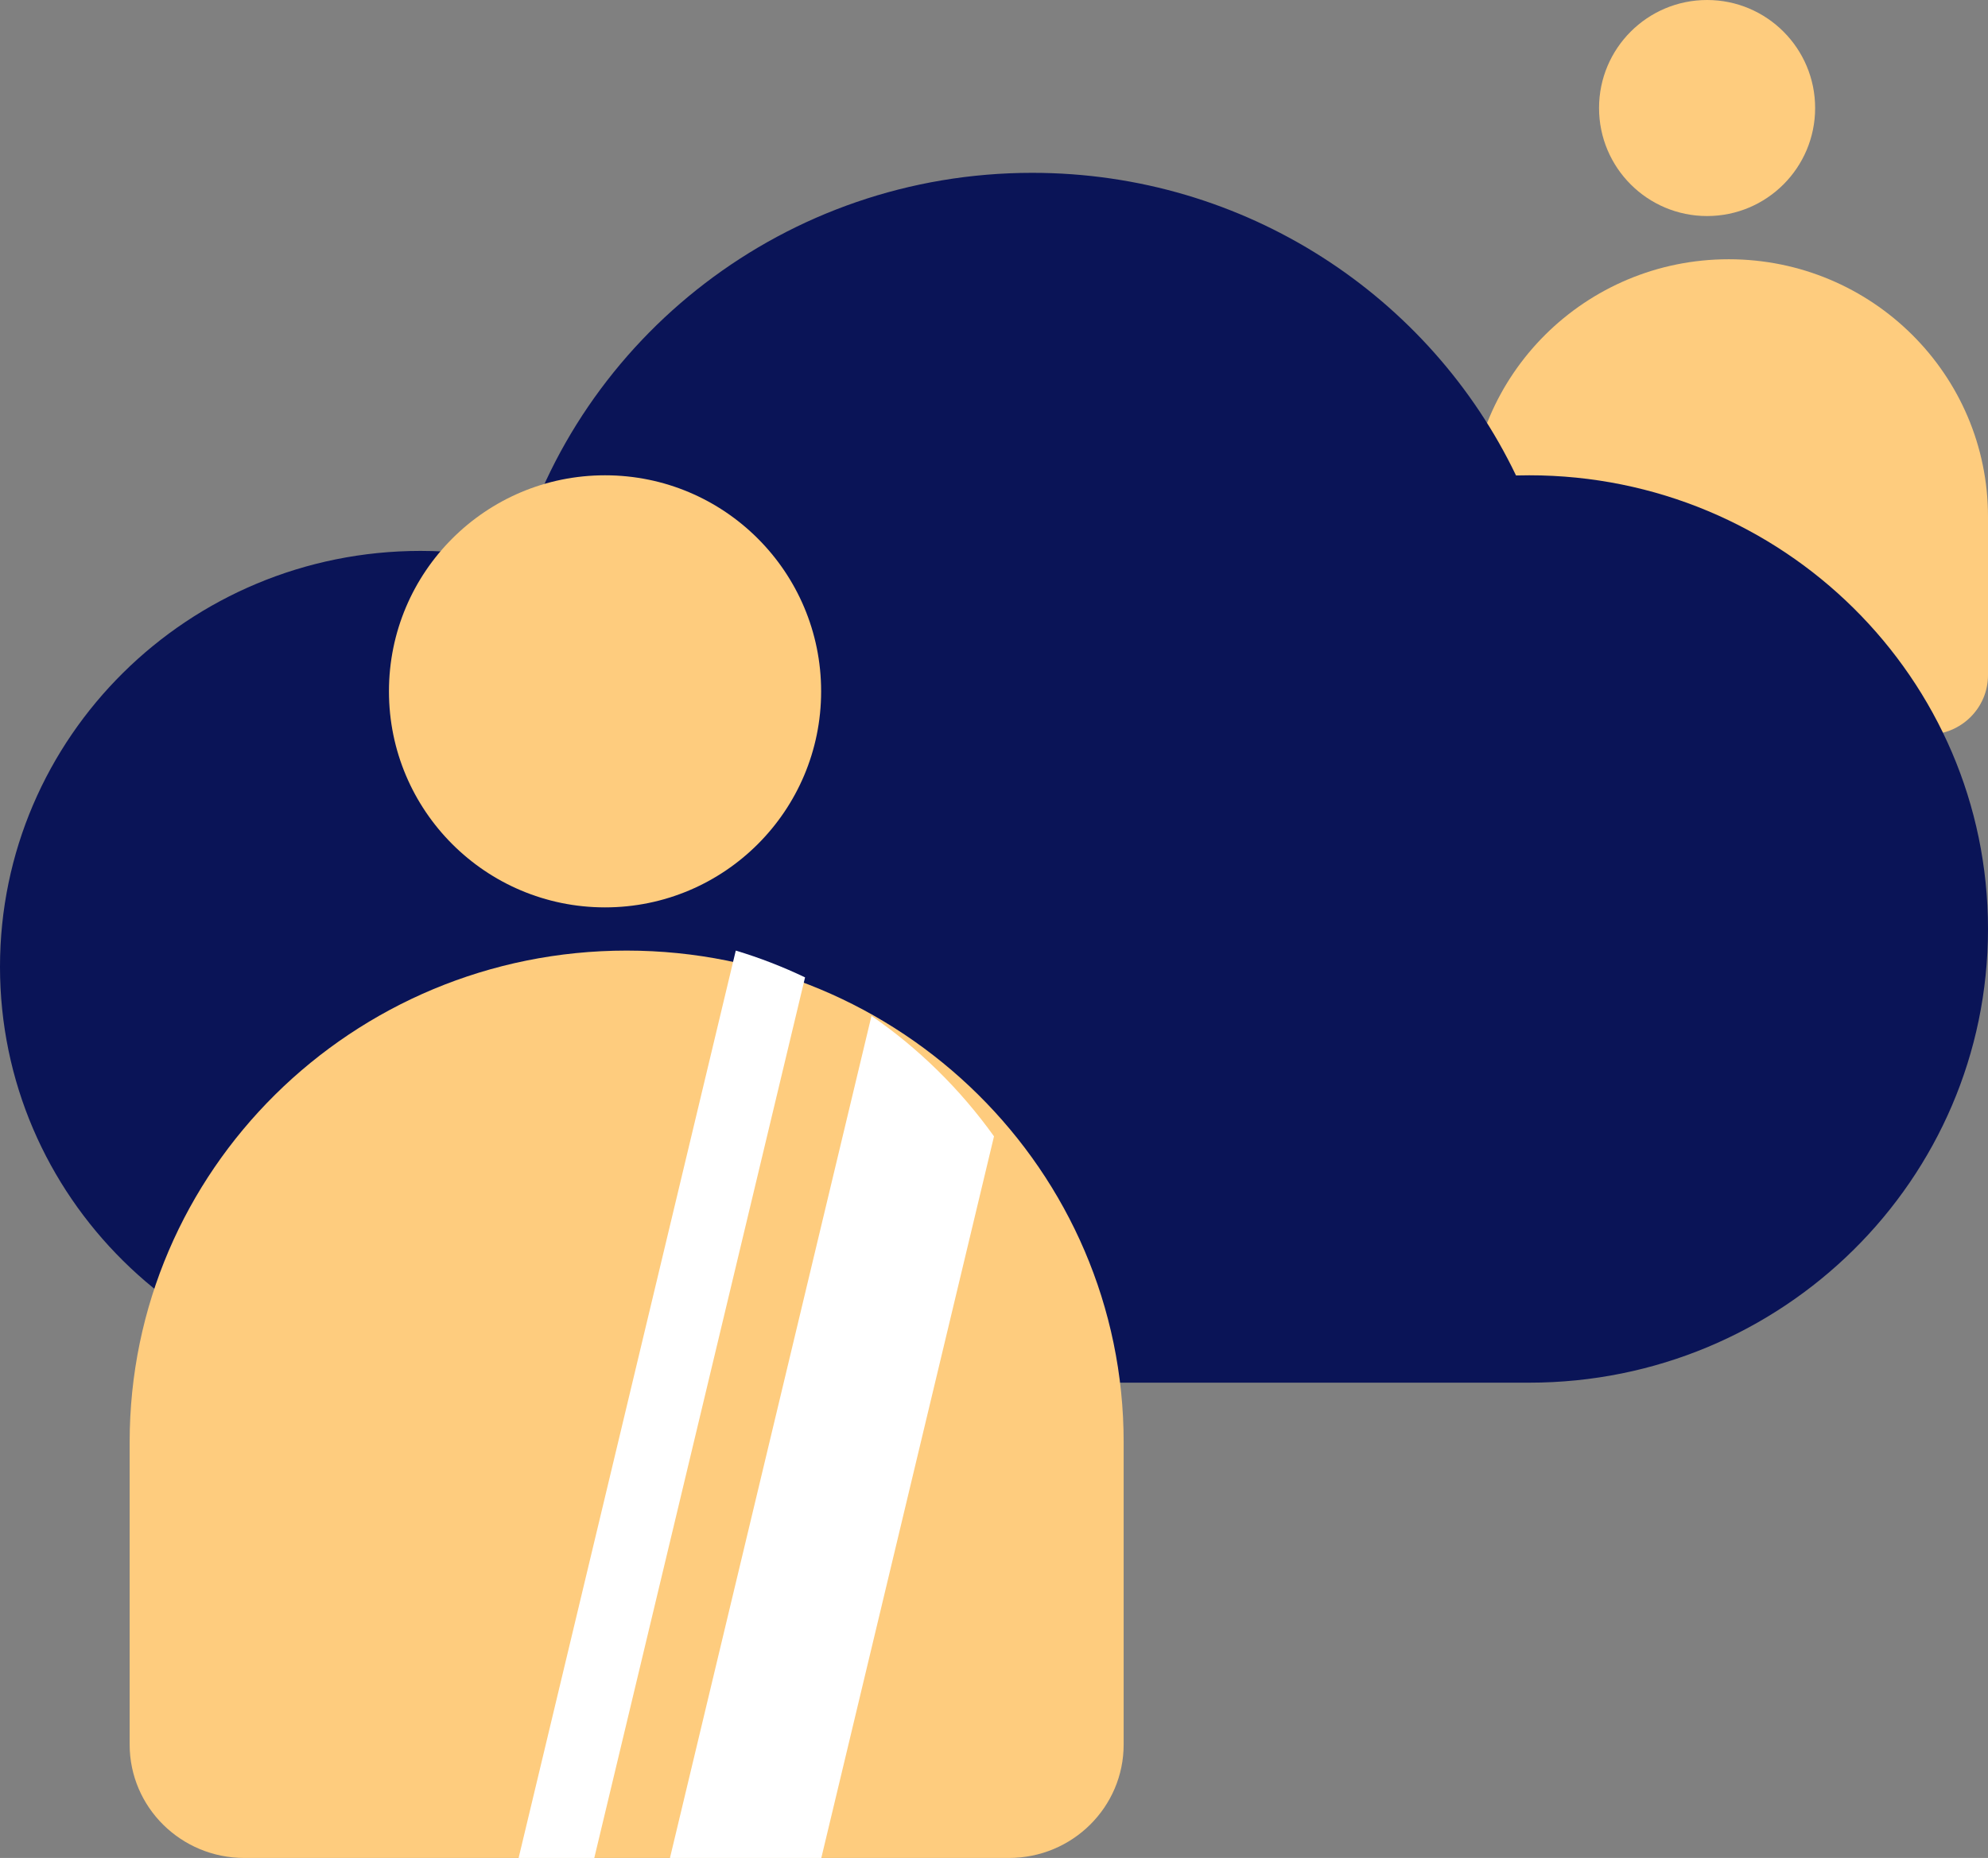
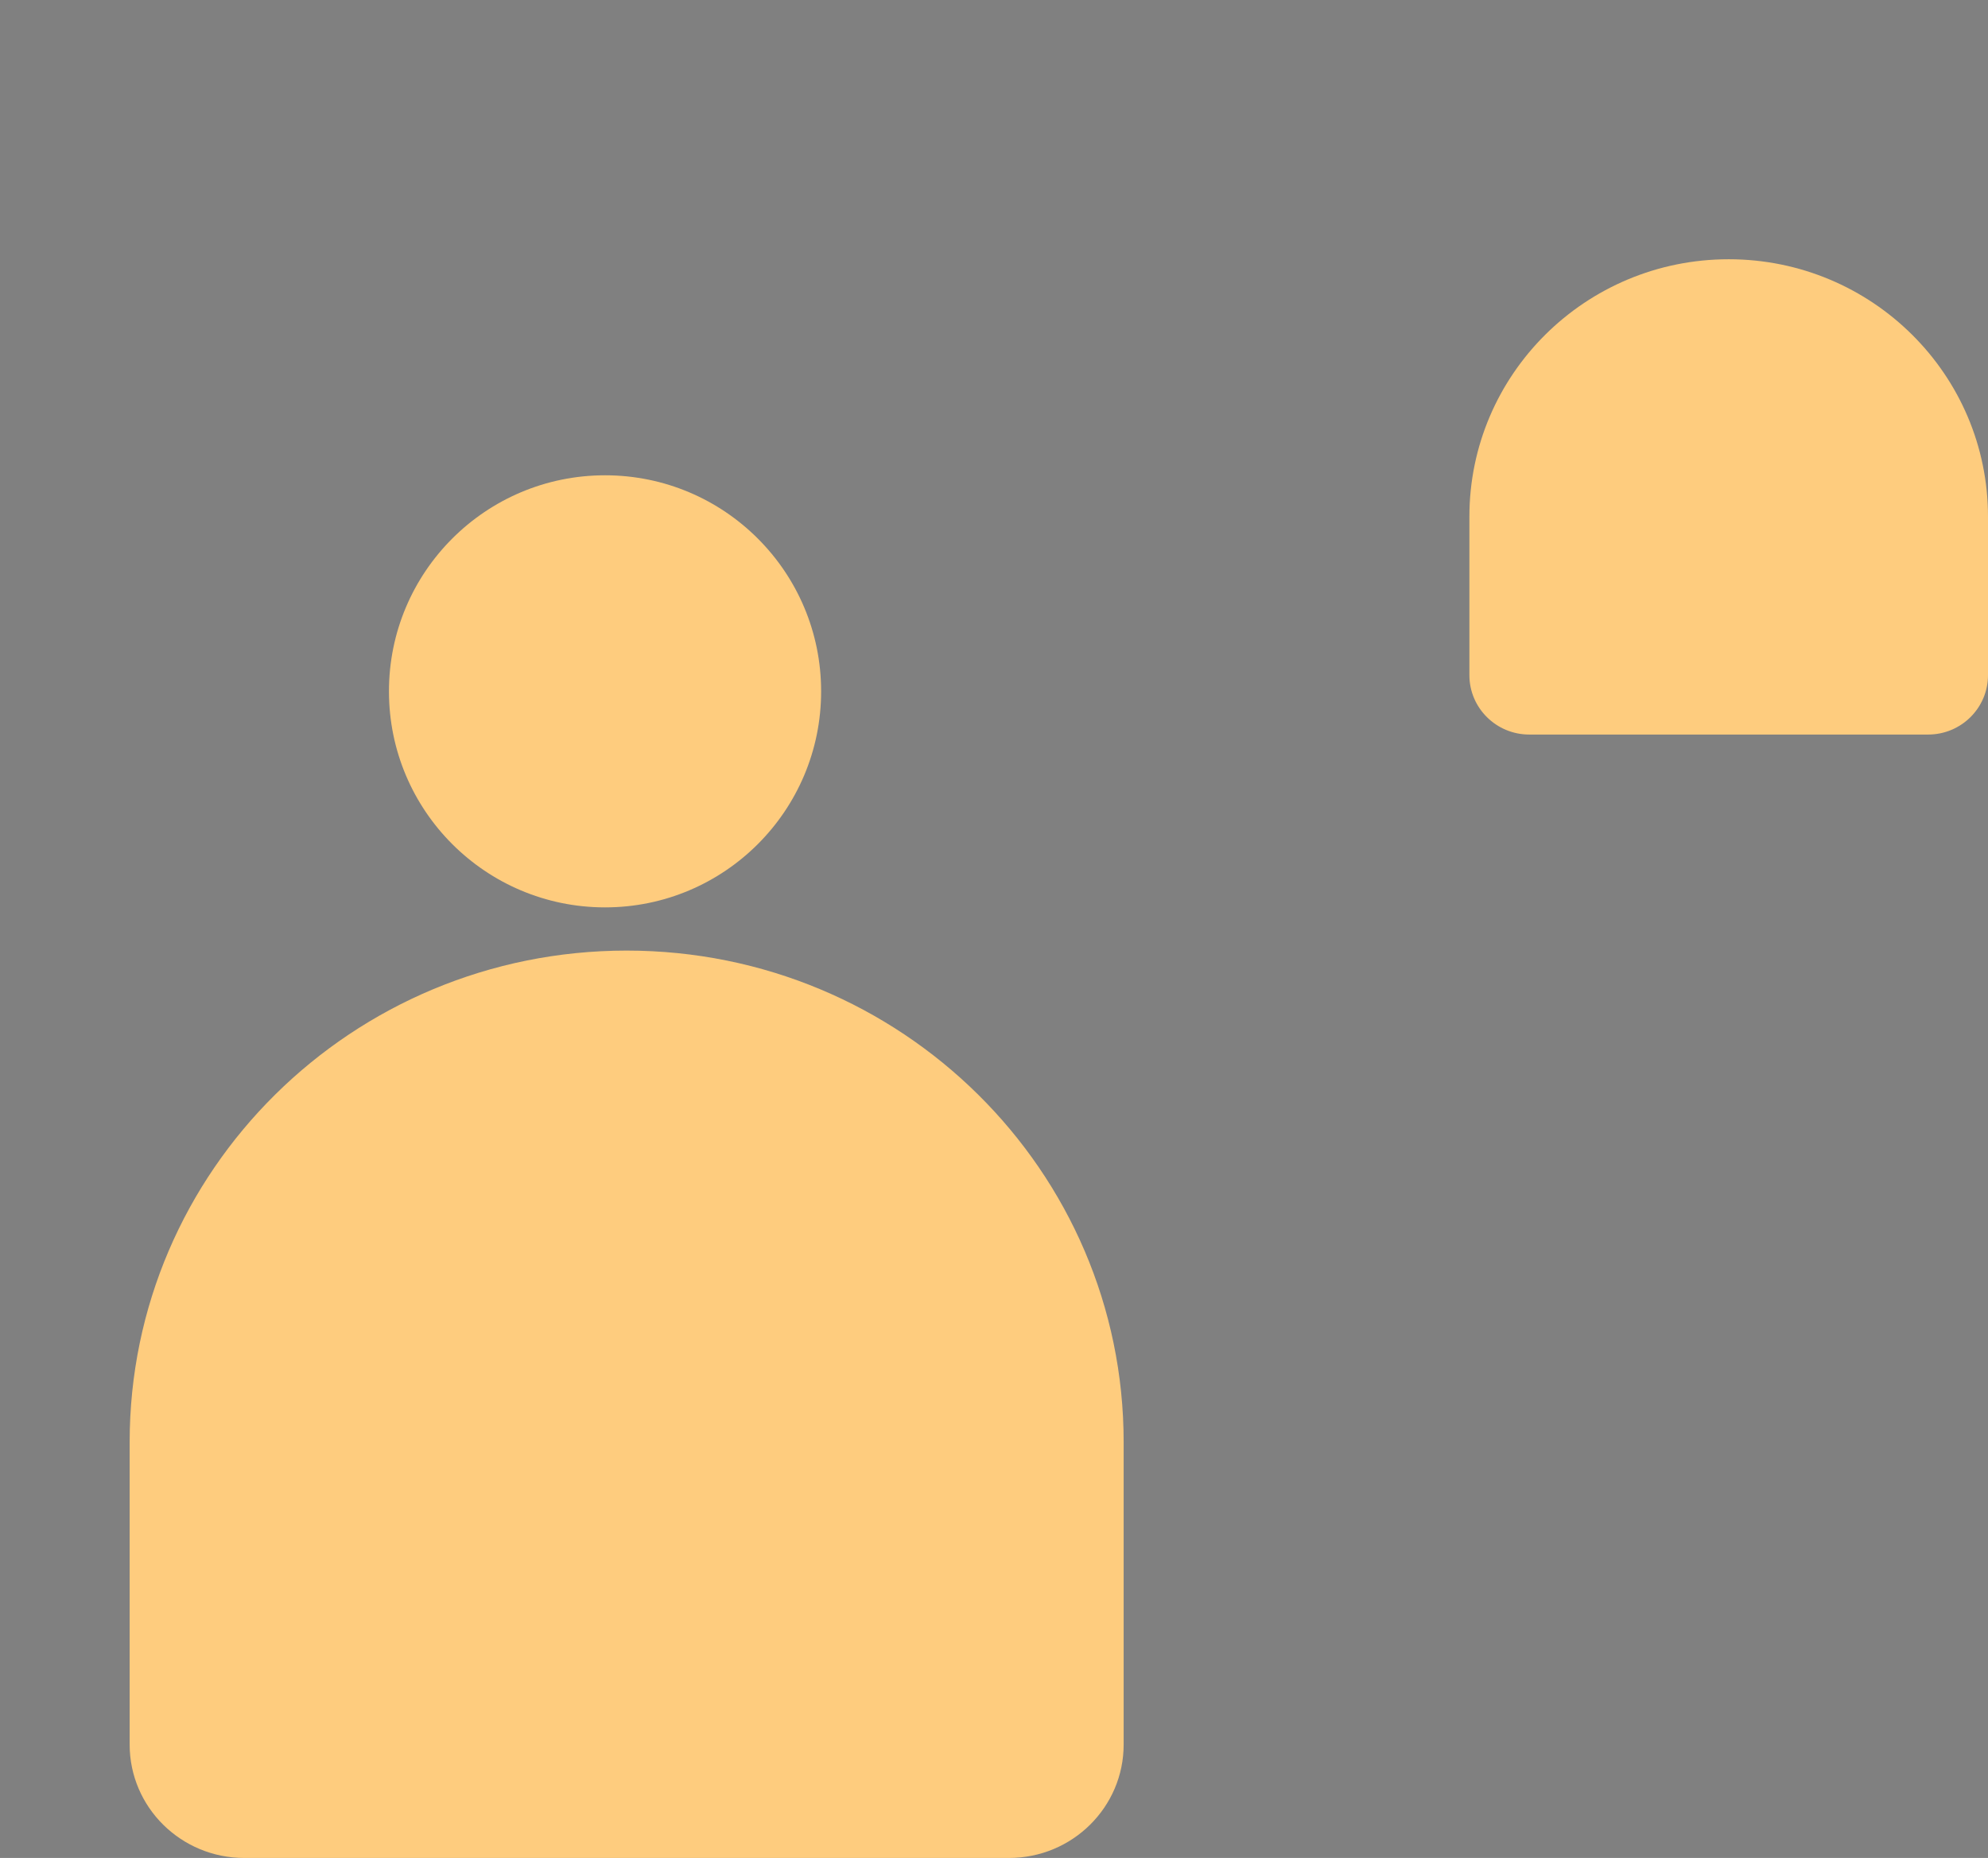
<svg xmlns="http://www.w3.org/2000/svg" width="46px" height="43px" viewBox="0 0 46 43" version="1.1">
  <rect x="0" y="0" width="46" height="43" fill="#808080" stroke="none" />
  <title>Cloud Lock</title>
  <desc>Created with Sketch.</desc>
  <g id="Page-1" stroke="none" stroke-width="1" fill="none" fill-rule="evenodd">
    <g id="New-front-page" transform="translate(-196, -763)" fill-rule="nonzero">
      <g id="Cloud-Lock" transform="translate(196, 763)">
        <path d="M34,7.375 C34,6.616 34.62,6 35.385,6 L44.615,6 C45.38,6 46,6.616 46,7.375 L46,11.042 C46,14.332 43.314,17 40,17 C36.686,17 34,14.332 34,11.042 L34,7.375 Z" id="Path" fill="#FECC7E" transform="translate(40, 11.5) rotate(-180) translate(-40, -11.5) " />
-         <circle id="Oval" fill="#FECC7E" cx="39.5" cy="2.5" r="2.5" />
-         <path d="M0,22.375 C0,27.691 4.357,32 9.731,32 L35.385,32 C41.247,32 46,27.299 46,21.5 C46,15.701 41.247,11 35.385,11 C35.283,11 35.181,11.001 35.079,11.004 C33.093,6.863 28.827,4 23.885,4 C18.183,4 13.381,7.812 11.941,12.999 C11.231,12.836 10.491,12.75 9.731,12.75 C4.357,12.75 0,17.059 0,22.375 Z" id="Path" fill="#0A1457" />
        <path d="M3,24.625 C3,23.175 4.188,22 5.654,22 L23.346,22 C24.812,22 26,23.175 26,24.625 L26,31.625 C26,37.907 20.851,43 14.5,43 C8.149,43 3,37.907 3,31.625 L3,24.625 Z" id="Path" fill="#FECC7E" transform="translate(14.5, 32.5) rotate(-180) translate(-14.5, -32.5) " />
-         <path d="M12,38.701 L15.996,22 L19.498,22 L14.835,41.489 C13.739,40.734 12.779,39.789 12,38.701 Z M17.975,43 C17.422,42.834 16.887,42.626 16.372,42.38 L21.249,22 L23,22 L17.975,43 Z" id="Shape" fill="#FFFFFF" transform="translate(17.5, 32.5) rotate(-180) translate(-17.5, -32.5) " />
        <circle id="Oval" fill="#FECC7E" cx="14" cy="16" r="5" />
      </g>
    </g>
  </g>
</svg>